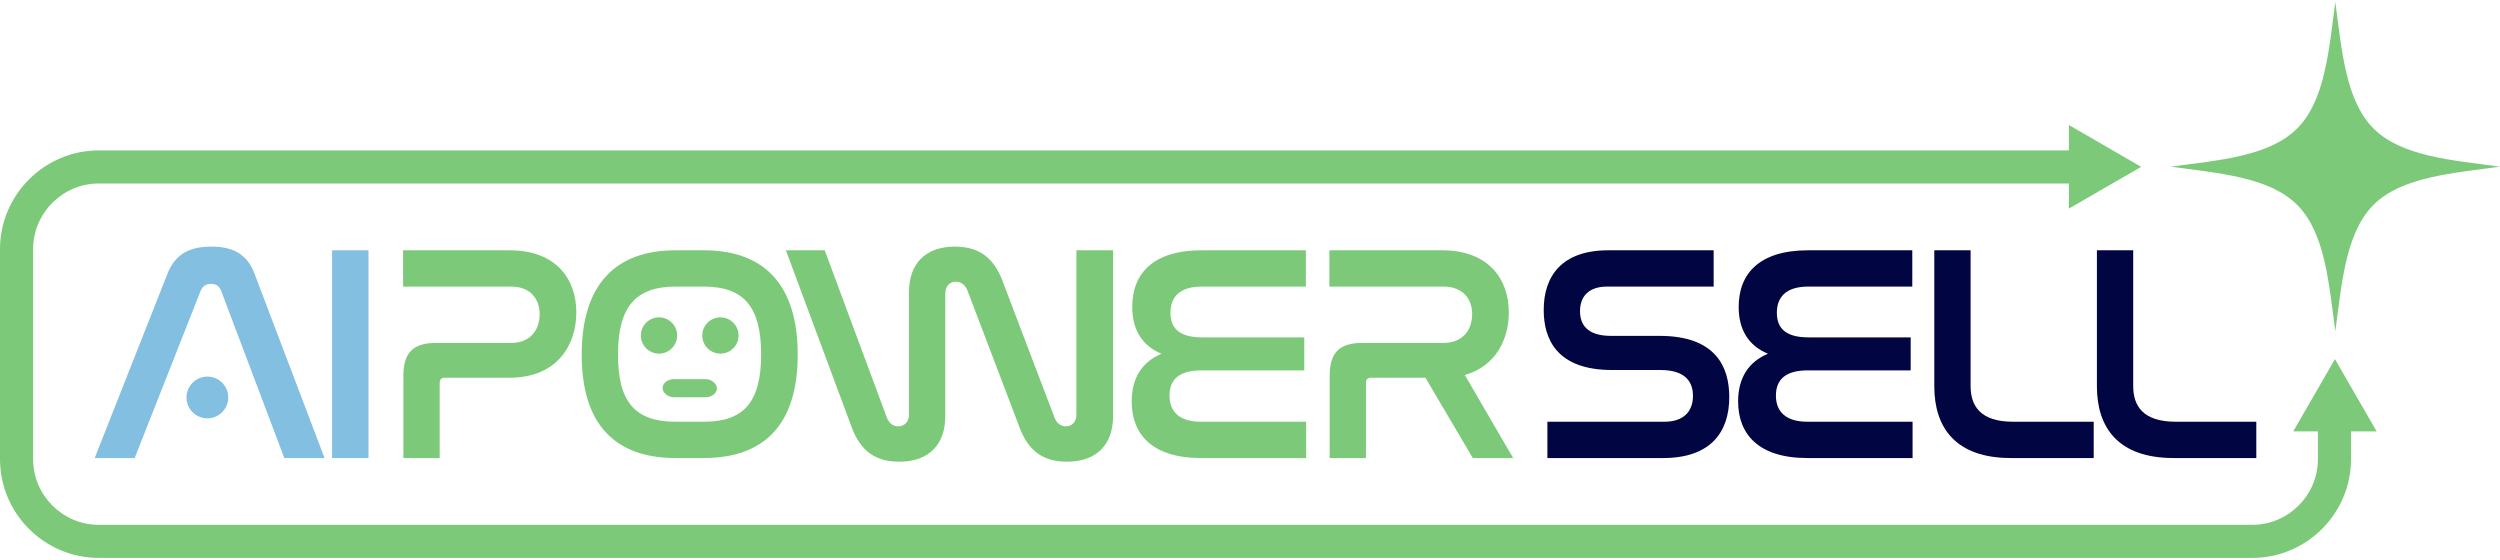
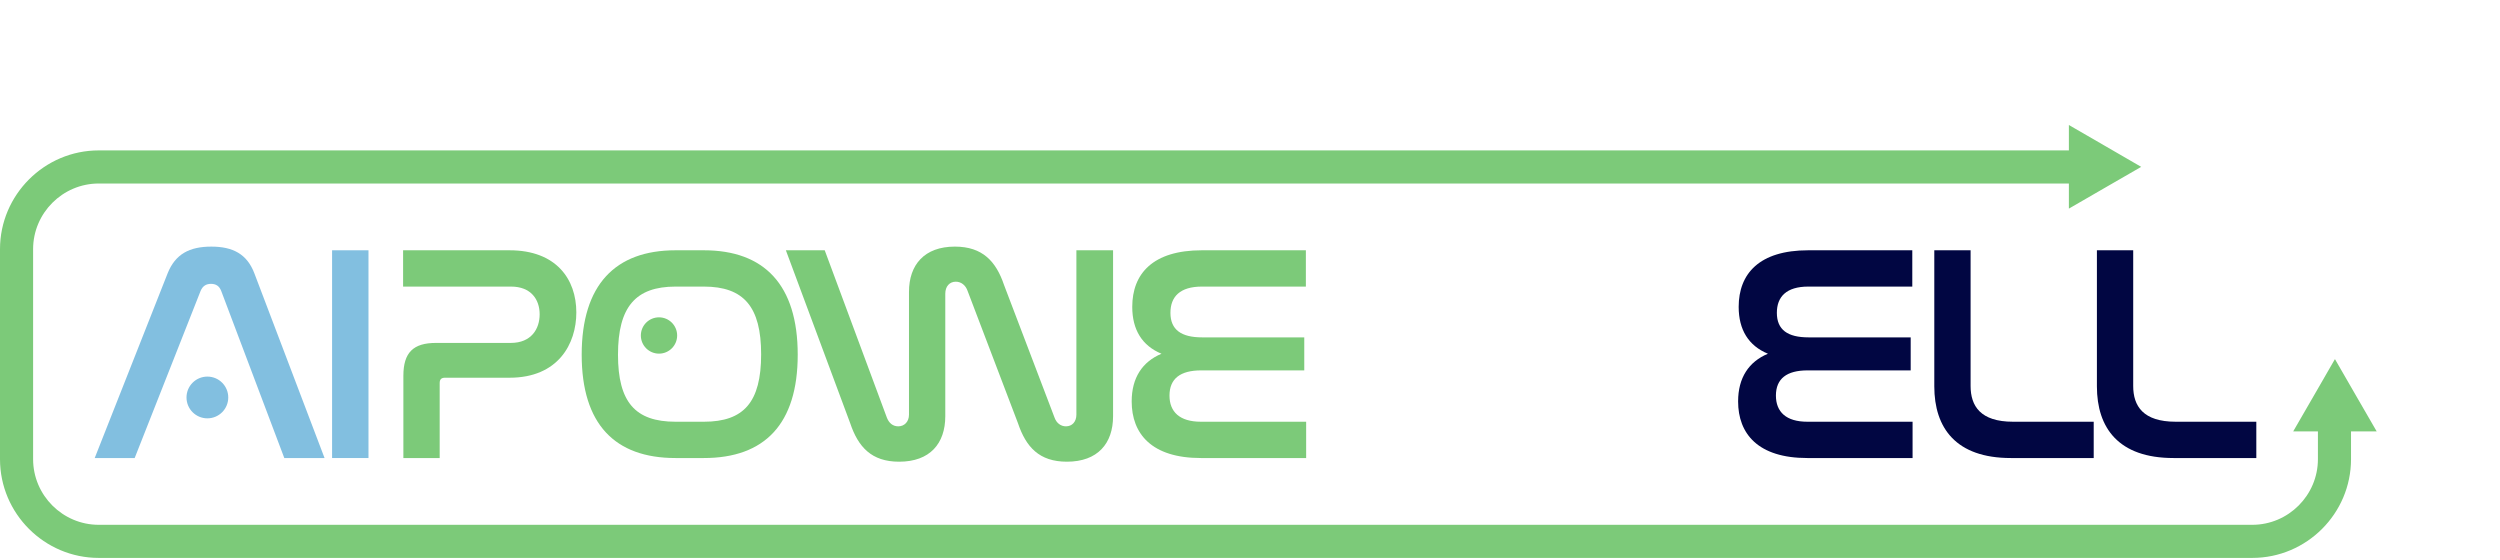
<svg xmlns="http://www.w3.org/2000/svg" xml:space="preserve" width="250px" height="56px" version="1.1" style="shape-rendering:geometricPrecision; text-rendering:geometricPrecision; image-rendering:optimizeQuality; fill-rule:evenodd; clip-rule:evenodd" viewBox="0 0 265.82 59.1">
  <defs>
    <style type="text/css">
   
    .fil0 {fill:#7CCA79}
    .fil3 {fill:#010642;fill-rule:nonzero}
    .fil2 {fill:#7CCA79;fill-rule:nonzero}
    .fil1 {fill:#82BFE0;fill-rule:nonzero}
   
  </style>
  </defs>
  <g id="Layer_x0020_1">
    <g id="_105553216958400">
      <path class="fil0" d="M10.5 15.77l209.48 0 0 -2.7 3.84 2.22 3.85 2.23 -3.85 2.22 -3.84 2.22 0 -2.67 -209.48 0c-3.84,0 -6.98,3.14 -6.98,6.98l0 22.33c0,3.84 3.14,6.98 6.98,6.98l228.98 0c3.84,0 6.98,-3.14 6.98,-6.98l0 -2.95 -2.63 0 2.22 -3.84 2.22 -3.85 2.22 3.85 2.22 3.84 -2.73 0 0 2.95c0,5.78 -4.72,10.5 -10.5,10.5l-228.98 0c-5.78,0 -10.5,-4.72 -10.5,-10.5l0 -22.33c0,-5.77 4.72,-10.5 10.5,-10.5z" />
      <path class="fil1" d="M21.33 30.71c0.22,-0.52 0.58,-0.75 1.11,-0.75 0.52,0 0.88,0.23 1.08,0.75l6.71 17.77 4.28 0 -7.46 -19.63c-0.78,-2.06 -2.29,-2.85 -4.58,-2.85 -2.32,0 -3.83,0.79 -4.65,2.85l-7.75 19.63 4.25 0 7.01 -17.77z" />
      <polygon id="_1" class="fil1" points="35.31,26.39 35.31,48.48 39.18,48.48 39.18,26.39 " />
      <path class="fil2" d="M42.86 26.39l0 3.86 11.48 0c2.1,0 3.04,1.35 3.04,2.95 0,1.54 -0.88,3.04 -3.07,3.04l-7.95 0c-2.42,0 -3.47,1.02 -3.47,3.5l0 8.74 3.86 0 0 -7.98c0,-0.4 0.2,-0.56 0.56,-0.56l6.87 0c5.17,0 7.1,-3.6 7.1,-6.94 0,-3.53 -2.13,-6.61 -7.1,-6.61l-11.32 0z" />
      <path class="fil2" d="M71.83 26.39c-6.41,0 -9.98,3.67 -9.98,11.1 0,7.39 3.53,10.99 9.98,10.99l3.01 0c6.45,0 9.98,-3.6 9.98,-10.99 0,-7.43 -3.56,-11.1 -9.98,-11.1l-3.01 0zm3.01 3.86c4.26,0 6.09,2.16 6.09,7.2 0,5.08 -1.83,7.17 -6.09,7.17l-3.01 0c-4.29,0 -6.12,-2.09 -6.12,-7.13 0,-5.08 1.87,-7.24 6.12,-7.24l3.01 0z" />
      <path class="fil2" d="M83.56 26.39l6.84 18.39c0.85,2.52 2.26,4.09 5.2,4.09 3.28,0 4.91,-1.93 4.91,-4.84l0 -13.02c0,-0.79 0.46,-1.28 1.12,-1.28 0.58,0 1.04,0.39 1.24,0.95l5.37 14.1c0.85,2.52 2.25,4.09 5.2,4.09 3.27,0 4.91,-1.93 4.91,-4.84l0 -17.64 -3.9 0 0 17.48c0,0.75 -0.45,1.24 -1.11,1.24 -0.56,0 -1.01,-0.36 -1.21,-0.92l-5.37 -14.1c-0.85,-2.52 -2.29,-4.09 -5.23,-4.09 -3.24,0 -4.88,1.93 -4.88,4.81l0 13.06c0,0.75 -0.49,1.24 -1.14,1.24 -0.59,0 -0.99,-0.36 -1.21,-0.92l-6.61 -17.8 -4.13 0z" />
      <path class="fil2" d="M127.79 26.39c-5.21,0 -7.4,2.49 -7.4,6.02 0,2.43 1.05,4.13 3.11,4.98 -2.03,0.85 -3.17,2.55 -3.17,5.07 0,3.44 2.12,6.02 7.36,6.02l11.19 0 0 -3.86 -11.19 0c-2.26,0 -3.34,-1.05 -3.34,-2.78 0,-1.8 1.15,-2.68 3.37,-2.68l10.96 0 0 -3.51 -10.86 0c-2.22,0 -3.37,-0.81 -3.37,-2.61 0,-1.71 1.01,-2.79 3.34,-2.79l11.06 0 0 -3.86 -11.06 0z" />
-       <path class="fil2" d="M141.35 26.39l0 3.86 12.11 0c2.13,0 3.07,1.35 3.07,2.92 0,1.57 -0.88,3.07 -3.07,3.07l-8.61 0c-2.42,0 -3.47,1.02 -3.47,3.5l0 8.74 3.86 0 0 -7.98c0,-0.4 0.2,-0.56 0.56,-0.56l5.76 0 5.04 8.54 4.29 0 -5.14 -8.83c3.37,-0.95 4.68,-3.9 4.68,-6.65 0,-3.53 -2.13,-6.61 -7.1,-6.61l-11.98 0z" />
-       <path class="fil3" d="M171.01 26.39c-4.9,0 -6.87,2.69 -6.87,6.35 0,3.08 1.38,6.38 7.27,6.38l5.13 0c2.72,0 3.47,1.31 3.47,2.75 0,1.61 -0.95,2.75 -3.04,2.75l-12.44 0 0 3.86 12.31 0c5.04,0 7.03,-2.75 7.03,-6.48 0,-3.17 -1.4,-6.51 -7.42,-6.51l-5.17 0c-2.59,0 -3.28,-1.28 -3.28,-2.62 0,-1.54 0.89,-2.62 2.88,-2.62l11.33 0 0 -3.86 -11.2 0z" />
      <path id="_1_1" class="fil3" d="M192.27 26.39c-5.21,0 -7.4,2.49 -7.4,6.02 0,2.43 1.05,4.13 3.11,4.98 -2.03,0.85 -3.17,2.55 -3.17,5.07 0,3.44 2.12,6.02 7.36,6.02l11.19 0 0 -3.86 -11.19 0c-2.26,0 -3.34,-1.05 -3.34,-2.78 0,-1.8 1.15,-2.68 3.37,-2.68l10.96 0 0 -3.51 -10.86 0c-2.23,0 -3.37,-0.81 -3.37,-2.61 0,-1.71 1.01,-2.79 3.34,-2.79l11.06 0 0 -3.86 -11.06 0z" />
      <path id="_2" class="fil3" d="M205.67 26.39l0 14.47c0,4.41 2.29,7.62 8.14,7.62l8.81 0 0 -3.86 -8.58 0c-3.46,0 -4.51,-1.67 -4.51,-3.8l0 -14.43 -3.86 0z" />
      <path id="_3" class="fil3" d="M222.96 26.39l0 14.47c0,4.41 2.29,7.62 8.15,7.62l8.8 0 0 -3.86 -8.57 0c-3.47,0 -4.52,-1.67 -4.52,-3.8l0 -14.43 -3.86 0z" />
      <circle class="fil1" cx="22.05" cy="42.04" r="2.22" />
      <g>
        <g>
          <circle class="fil2" cx="70.07" cy="35.45" r="1.93" />
-           <circle class="fil2" cx="76.6" cy="35.45" r="1.93" />
        </g>
-         <rect class="fil0" x="70.45" y="40.09" width="5.78" height="1.93" rx="1.21" ry="0.96" />
      </g>
-       <path class="fil2" d="M248.31 35.01c-0.68,-4.99 -1.06,-10.46 -4.06,-13.45 -2.99,-2.99 -8.45,-3.37 -13.44,-4.06 4.99,-0.68 10.45,-1.06 13.44,-4.06 3,-2.99 3.38,-8.45 4.06,-13.44 0.68,4.99 1.07,10.45 4.06,13.44 2.99,3 8.46,3.38 13.45,4.06 -4.99,0.69 -10.46,1.07 -13.45,4.06 -2.99,2.99 -3.38,8.46 -4.06,13.45z" />
+       <path class="fil2" d="M248.31 35.01z" />
    </g>
  </g>
</svg>